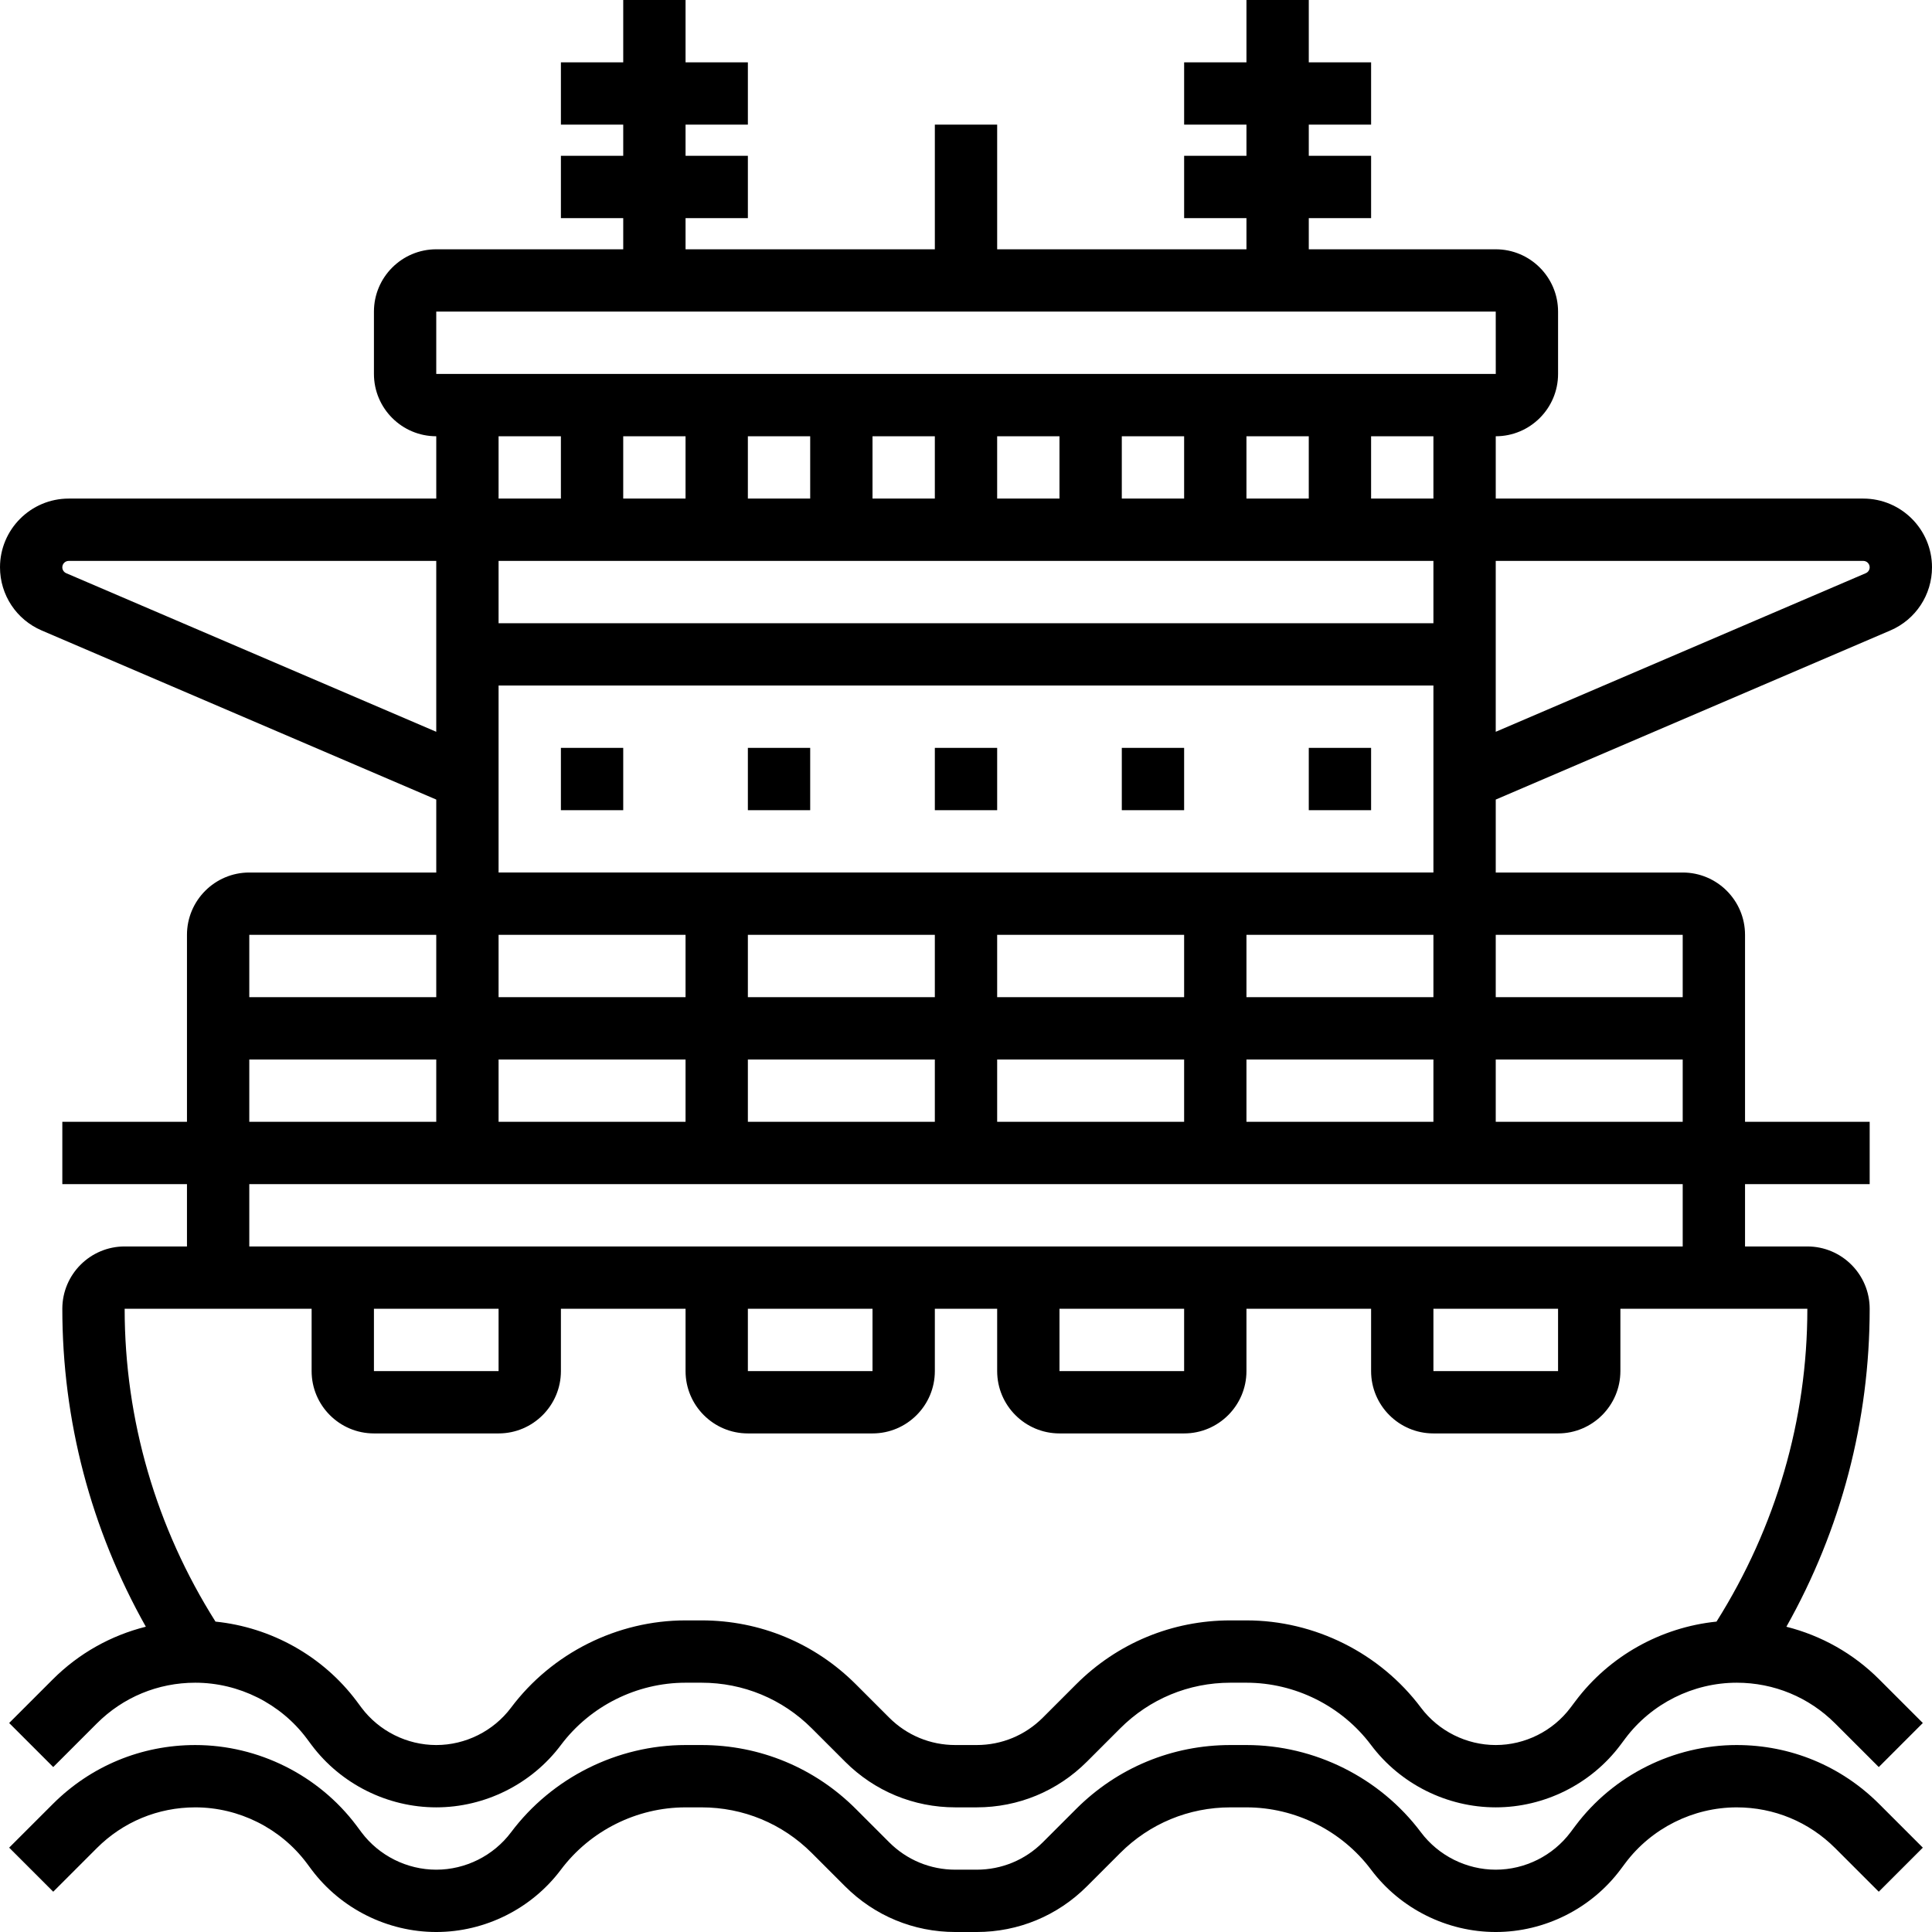
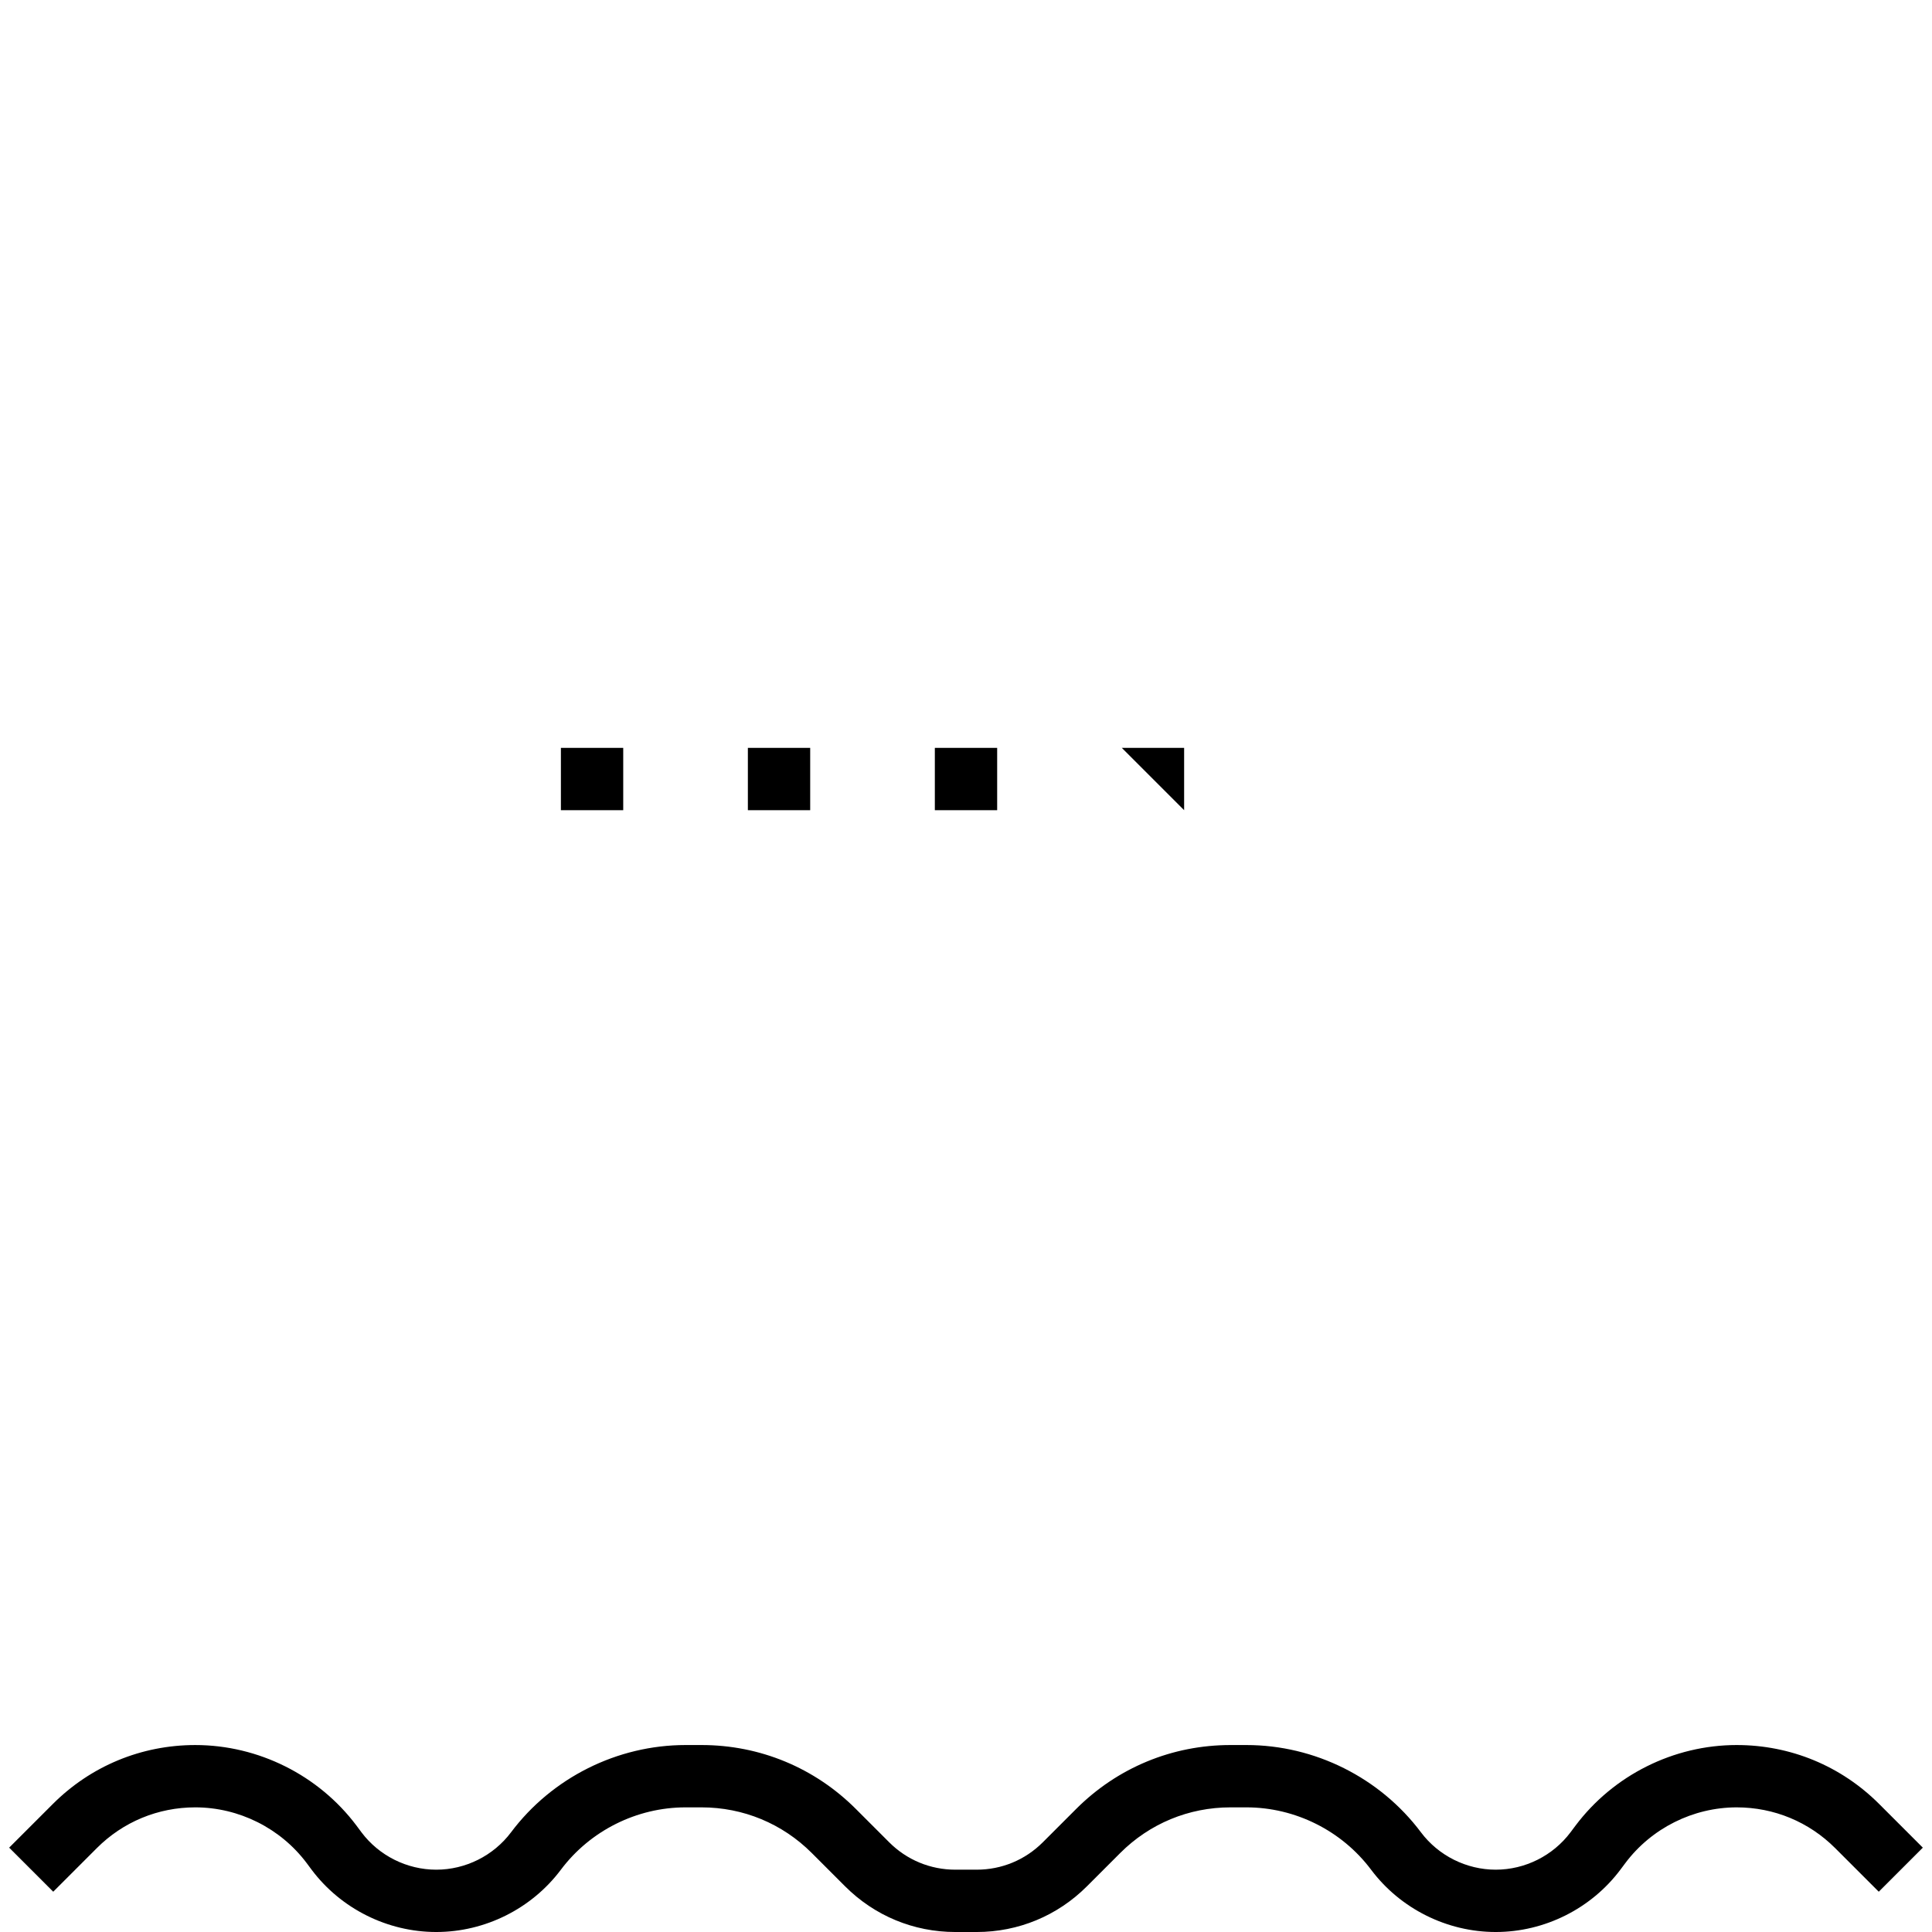
<svg xmlns="http://www.w3.org/2000/svg" id="Capa_1" height="512" viewBox="0 0 512 512" width="512">
  <g>
    <g>
      <path d="m148.645 198.194h16.516v16.516h-16.516z" />
      <path d="m198.194 198.194h16.516v16.516h-16.516z" />
      <path d="m247.742 198.194h16.516v16.516h-16.516z" />
-       <path d="m297.29 198.194h16.516v16.516h-16.516z" />
-       <path d="m346.839 198.194h16.516v16.516h-16.516z" />
-       <path d="m473.41 431.104c14.468-25.691 22.074-54.569 22.074-84.265 0-9.109-7.407-16.516-16.516-16.516h-16.516v-16.516h33.032v-16.517h-33.032v-49.548c0-9.109-7.407-16.516-16.516-16.516h-49.548v-19.332l104.572-44.817c6.714-2.874 11.041-9.439 11.041-16.739 0-10.042-8.167-18.209-18.209-18.209h-97.404v-16.516c9.109 0 16.516-7.407 16.516-16.516v-16.516c0-9.109-7.407-16.516-16.516-16.516h-49.548v-8.258h16.516v-16.517h-16.516v-8.258h16.516v-16.516h-16.516v-16.516h-16.516v16.516h-16.516v16.516h16.516v8.258h-16.516v16.516h16.516v8.258h-66.065v-33.032h-16.516v33.032h-66.065v-8.258h16.516v-16.516h-16.516v-8.258h16.516v-16.516h-16.516v-16.516h-16.516v16.516h-16.516v16.516h16.516v8.258h-16.516v16.516h16.516v8.258h-49.548c-9.109 0-16.516 7.407-16.516 16.516v16.516c0 9.109 7.407 16.516 16.516 16.516v16.516h-97.405c-10.042.001-18.209 8.168-18.209 18.21 0 7.3 4.327 13.865 11.041 16.739l104.572 44.817v19.332h-49.548c-9.109 0-16.516 7.407-16.516 16.516v49.548h-33.033v16.516h33.032v16.516h-16.516c-9.109 0-16.516 7.407-16.516 16.516 0 29.58 7.556 58.352 22.132 84.257-9.249 2.32-17.755 7.052-24.675 13.973l-11.545 11.545 11.677 11.677 11.545-11.545c6.962-6.97 16.227-10.81 26.095-10.81 11.545 0 22.586 5.516 29.514 14.749l1.321 1.775c7.754 10.339 20.117 16.508 33.032 16.508s25.278-6.169 33.032-16.516c7.754-10.339 20.108-16.516 33.032-16.516h4.253c11.033 0 21.405 4.302 29.201 12.098l8.836 8.836c7.796 7.796 18.168 12.098 29.201 12.098h5.665c11.033 0 21.405-4.302 29.201-12.098l8.836-8.836c7.796-7.796 18.168-12.098 29.201-12.098h4.253c12.924 0 25.278 6.177 33.032 16.524 7.754 10.339 20.117 16.508 33.032 16.508s25.278-6.169 33.04-16.524l1.305-1.742c6.937-9.249 17.978-14.765 29.523-14.765 9.86 0 19.126 3.84 26.095 10.81l11.545 11.545 11.677-11.677-11.545-11.545c-6.903-6.913-15.384-11.636-24.617-13.965zm-93.539-183.362v16.516h-49.548v-16.516zm-66.065 16.516h-49.548v-16.516h49.548zm-66.064 0h-49.548v-16.516h49.548zm-66.065 0h-49.548v-16.516h49.548zm0 16.516v16.516h-49.548v-16.516zm16.517 0h49.548v16.516h-49.548zm66.064 0h49.548v16.516h-49.548zm66.065 0h49.548v16.516h-49.548zm66.064 0h49.548v16.516h-49.548zm49.548-33.032v16.516h-49.548v-16.516zm-313.806-99.097h247.742v16.516h-247.742zm49.548-33.032v16.516h-16.516v-16.516zm148.646 16.516v-16.516h16.516v16.516zm-16.517 0h-16.516v-16.516h16.516zm-33.032 0h-16.516v-16.516h16.516zm-33.032 0h-16.516v-16.516h16.516zm-33.032 0h-16.516v-16.516h16.516zm279.081 16.516c.933 0 1.693.76 1.693 1.693 0 .685-.405 1.288-1.024 1.561l-98.073 42.034v-45.287h97.404zm-113.92-16.516h-16.516v-16.516h16.516zm-264.258-49.548h280.774l.008 16.516h-280.782zm16.516 33.032h16.516v16.516h-16.516zm-114.589 36.286c-.619-.273-1.024-.875-1.024-1.561 0-.933.76-1.693 1.693-1.693h97.404v45.287zm114.589 29.778h247.742v49.548h-247.742zm-16.516 66.065v16.516h-49.548v-16.516zm-49.548 33.032h49.548v16.516h-49.548zm0 33.032h379.871v16.516h-379.871zm313.806 33.033h33.032v16.516h-33.032zm-99.097 0h33.032v16.516h-33.032zm-82.58 0h33.032v16.516h-33.032zm-99.097 0h33.032v16.516h-33.032zm318.422 103.96-1.313 1.742c-4.658 6.21-12.065 9.91-19.819 9.91s-15.162-3.7-19.819-9.901c-10.859-14.485-28.152-23.131-46.245-23.131h-4.253c-15.443 0-29.96 6.02-40.877 16.937l-8.836 8.836c-4.682 4.682-10.901 7.259-17.524 7.259h-5.665c-6.623 0-12.85-2.585-17.524-7.259l-8.836-8.836c-10.917-10.917-25.435-16.937-40.877-16.937h-4.253c-18.093 0-35.386 8.646-46.245 23.123-4.658 6.21-12.065 9.91-19.819 9.91s-15.162-3.7-19.811-9.893l-1.321-1.775c-8.96-11.941-22.652-19.539-37.376-21.042-15.707-24.873-24.072-53.413-24.072-82.903h49.548v16.516c0 9.109 7.407 16.516 16.516 16.516h33.032c9.109 0 16.516-7.408 16.516-16.516v-16.516h33.032v16.516c0 9.109 7.407 16.516 16.516 16.516h33.032c9.109 0 16.516-7.408 16.516-16.516v-16.516h16.516v16.516c0 9.109 7.407 16.516 16.516 16.516h33.032c9.109 0 16.516-7.408 16.516-16.516v-16.516h33.032v16.516c0 9.109 7.407 16.516 16.516 16.516h33.032c9.109 0 16.516-7.408 16.516-16.516v-16.516h49.548c0 29.415-8.332 57.897-24.072 82.903-14.723 1.502-28.415 9.108-37.375 21.057z" />
+       <path d="m297.29 198.194h16.516v16.516z" />
      <path d="m460.255 462.452c-16.714 0-32.694 7.986-42.744 21.38l-1.305 1.742c-4.658 6.21-12.065 9.91-19.819 9.91s-15.162-3.7-19.819-9.901c-10.859-14.485-28.152-23.131-46.245-23.131h-4.253c-15.443 0-29.96 6.02-40.877 16.937l-8.836 8.836c-4.682 4.682-10.901 7.259-17.524 7.259h-5.665c-6.623 0-12.85-2.585-17.524-7.259l-8.836-8.836c-10.917-10.917-25.435-16.937-40.877-16.937h-4.253c-18.093 0-35.386 8.646-46.245 23.123-4.658 6.21-12.065 9.91-19.819 9.91s-15.162-3.7-19.811-9.893l-1.321-1.775c-10.042-13.378-26.021-21.364-42.735-21.364-14.278 0-27.689 5.558-37.772 15.649l-11.547 11.543 11.677 11.677 11.545-11.545c6.962-6.97 16.227-10.81 26.095-10.81 11.545 0 22.586 5.516 29.514 14.749l1.321 1.775c7.755 10.34 20.117 16.509 33.033 16.509s25.278-6.169 33.032-16.516c7.754-10.339 20.108-16.516 33.032-16.516h4.253c11.033 0 21.405 4.302 29.201 12.098l8.836 8.836c7.796 7.796 18.168 12.098 29.201 12.098h5.665c11.033 0 21.405-4.302 29.201-12.098l8.836-8.836c7.796-7.796 18.168-12.098 29.201-12.098h4.253c12.924 0 25.278 6.177 33.032 16.524 7.753 10.339 20.115 16.508 33.031 16.508s25.278-6.169 33.04-16.524l1.305-1.742c6.937-9.249 17.978-14.765 29.523-14.765 9.86 0 19.126 3.84 26.095 10.81l11.545 11.545 11.677-11.677-11.545-11.545c-10.083-10.093-23.494-15.65-37.772-15.65z" />
    </g>
  </g>
</svg>